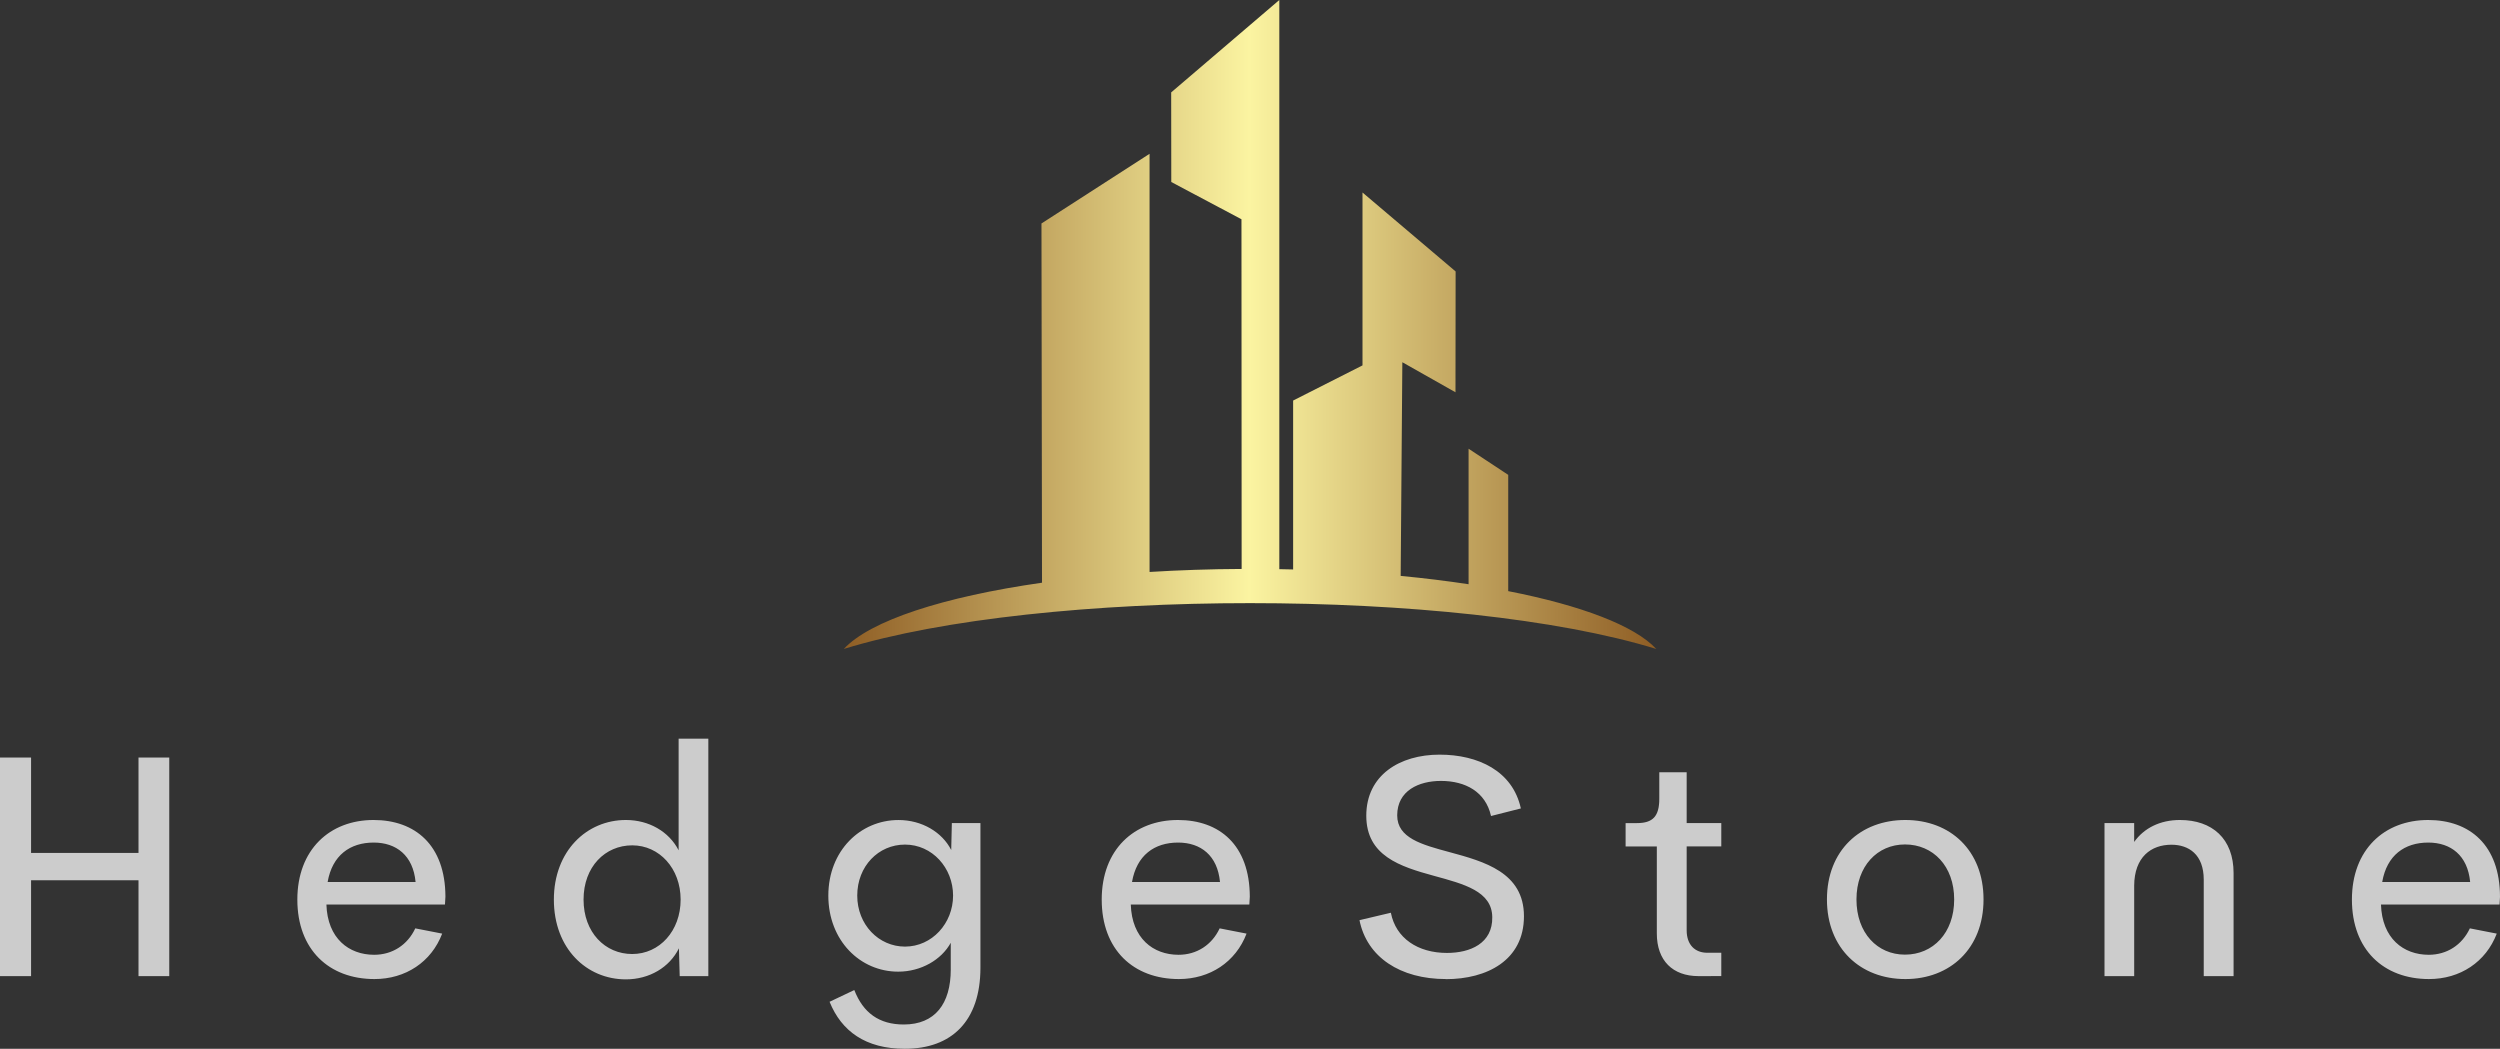
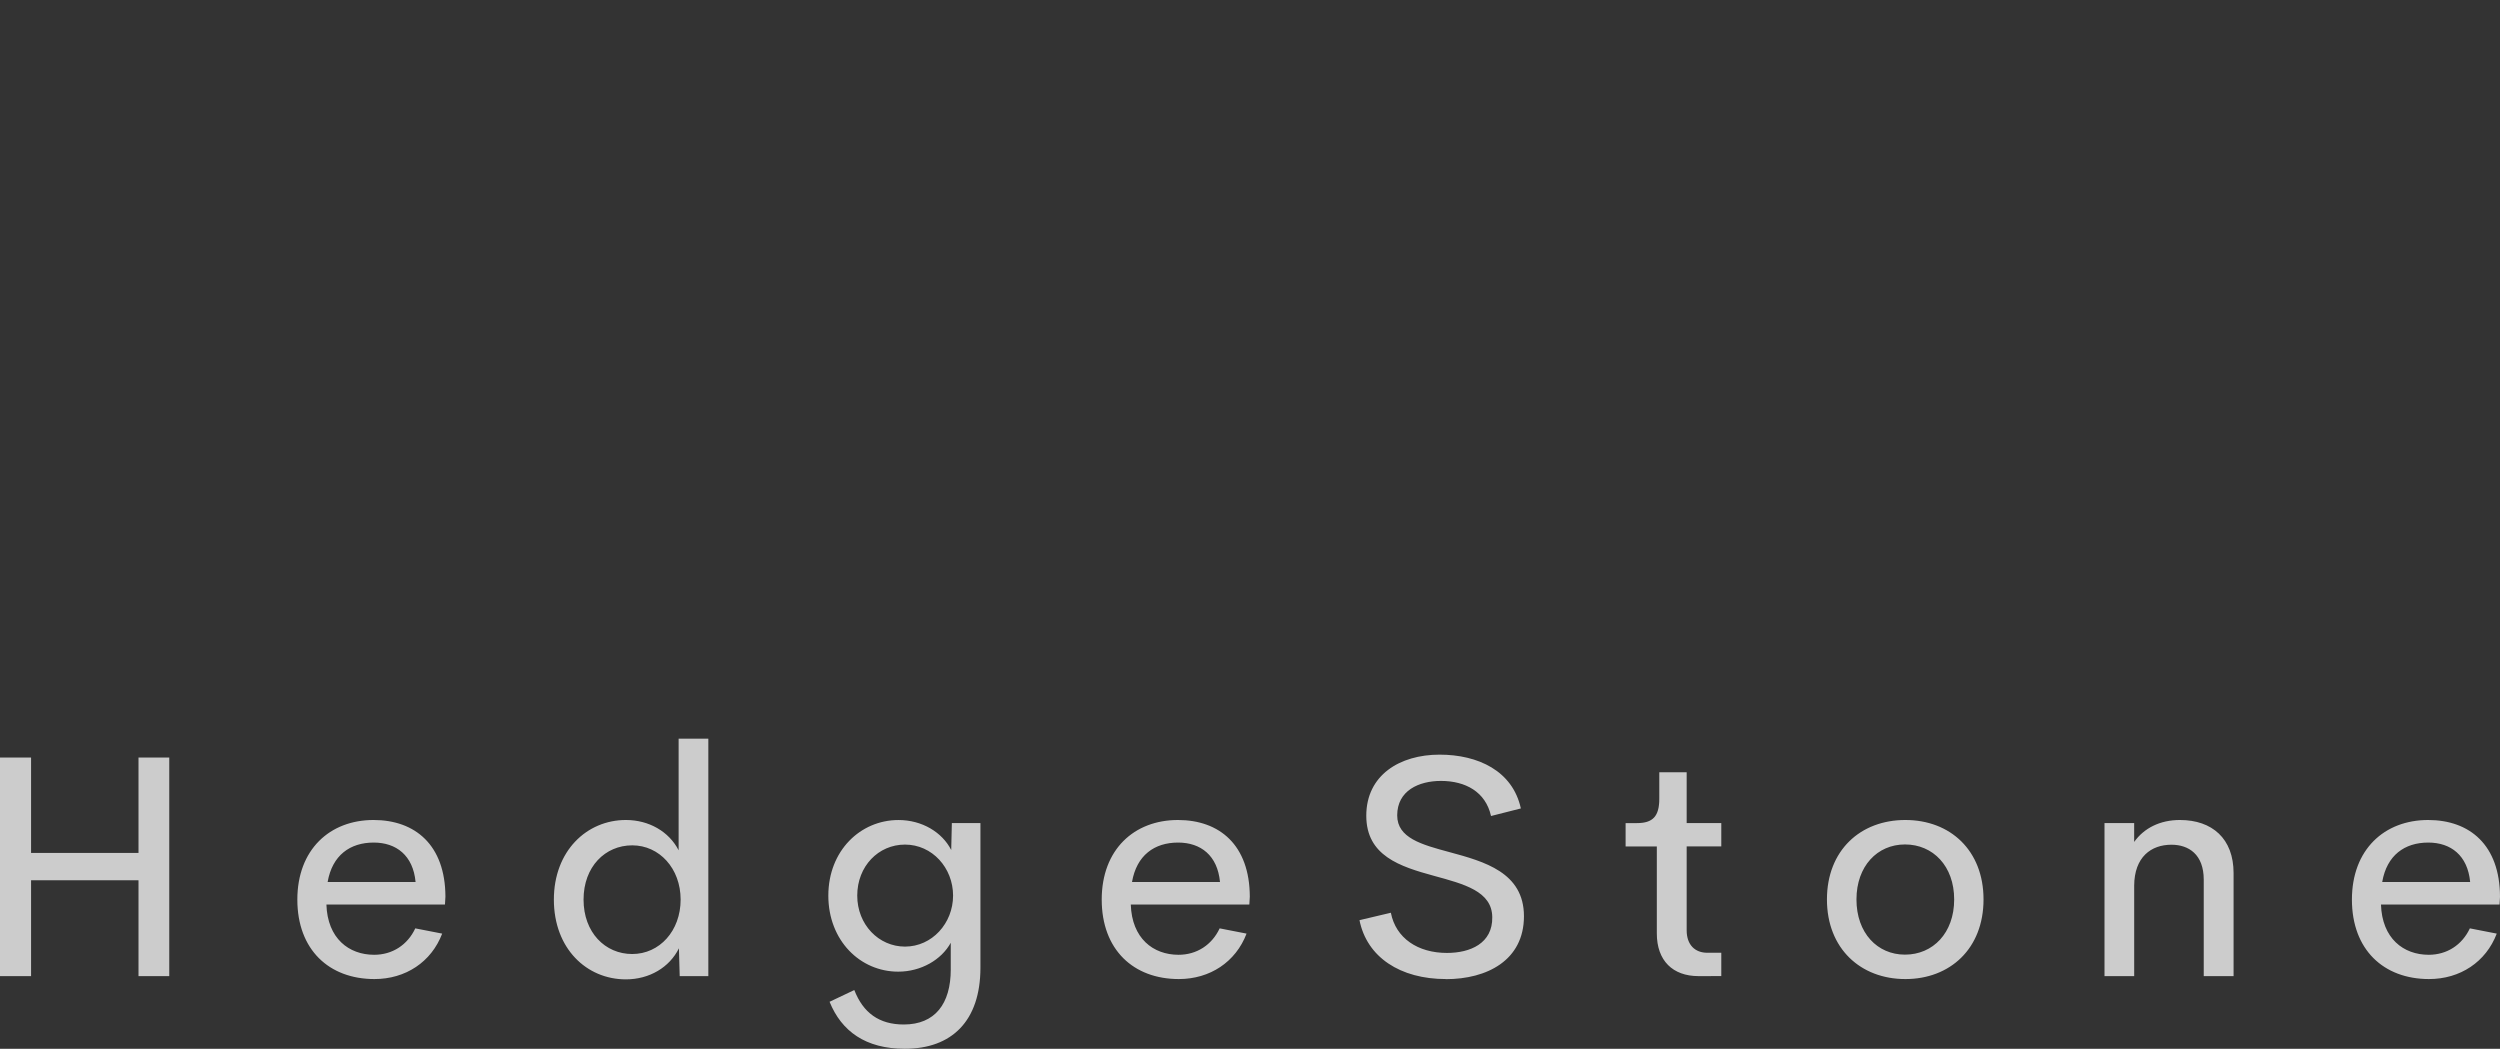
<svg xmlns="http://www.w3.org/2000/svg" viewBox="0 0 3000 1258.54">
  <rect x="0" y="0" width="3000" height="1258.54" fill="#333333" stroke="none" />
  <defs>
    <style>.cls-1{fill:url(#linear-gradient);}.cls-2{fill:#ccc;}</style>
    <linearGradient id="linear-gradient" x1="539.19" y1="3199.26" x2="540.19" y2="3199.26" gradientTransform="matrix(975, 0, 0, -778.76, -524695.84, 2491829.88)" gradientUnits="userSpaceOnUse">
      <stop offset="0" stop-color="#8f5e25" />
      <stop offset="0.5" stop-color="#fbf4a1" />
      <stop offset="1" stop-color="#8f5e25" />
    </linearGradient>
  </defs>
  <g id="Layer_2" data-name="Layer 2">
    <g id="Layer_1-2" data-name="Layer 1">
      <g id="SvgjsG6477">
-         <path class="cls-1" d="M1379.47,184.53V686.35c35.49-2.18,72.47-3.42,110.5-3.6l-.21-419.64-84.22-44.69-.12-107.54L1535.18,0V683q8.33.15,16.58.35V480.65L1635,438.47V231l111.74,94.73-.16,145-63.77-36.05-2,256.4c28.52,2.74,55.78,6.1,81.49,10V538.48l47.57,31.35V709.36c87.74,17.18,151.72,41.49,177.67,69.4-237.62-73.28-737.12-73.36-975,0,31.57-34,119.41-62.58,237.87-79.52l-.65-431.08,129.75-83.63Z" />
-       </g>
+         </g>
      <g id="SvgjsG6478">
        <path class="cls-2" d="M166.2,909.07h36.91v262.28H166.2v-115H37.28v115H0V909.07H37.28v114.45H166.2V909.07ZM534.51,1076l-.56,9.46H391.69c1.3,40.62,26.89,60.28,57.31,60.28,21.89,0,40.07-11.87,49.34-31.71l32.28,6.3c-13,34.13-44,54.54-81.25,54.54-54.53,0-92.56-35.25-92.56-95.35s39-95.53,91.45-95.53c49.9,0,86.07,30,86.25,92Zm-86.07-64.92c-28.38,0-49.71,15.21-55.28,47.3H498.7c-3-31.91-23.18-47.3-50.26-47.3Zm365.9-124.65H850v284.91H815.64l-.93-33.39c-11.32,23-35.62,37.29-63.63,37.29-47.3,0-86.44-37.1-86.44-95.72,0-58.24,39.33-95.53,86.44-95.53,27.64,0,51.76,13.91,63.26,36.36V886.43Zm-55.65,258.39c32.65,0,58.06-27.64,58.06-65.3,0-37.47-25.6-65.11-58.06-65.11s-58.43,25.6-58.43,65.11S726.23,1144.83,758.69,1144.83Zm383.52-157.12h34.31v173.44c0,64.37-34.68,97.39-90.7,97.39-47.12,0-76-21-90.34-56.39l29.68-14.1c10.58,27.27,29.68,41.36,59.36,41.36,37.47,0,56.39-24.85,56.39-66v-32.09c-11.13,20.4-35.61,34.68-63.07,34.68-45.81,0-83.84-37.46-83.84-91.26s38.4-90.7,84.21-90.7c28,0,52.31,14.46,63.26,36ZM1086,1135.92c32.46,0,57.69-28,57.69-61.21s-25-61.21-57.69-61.21c-31.9,0-57.31,26-57.31,61.21C1028.69,1109.58,1054.47,1135.92,1086,1135.92ZM1499.76,1076l-.56,9.46H1356.94c1.29,40.62,26.89,60.28,57.31,60.28,21.89,0,40.07-11.87,49.34-31.71l32.28,6.3c-13,34.13-44,54.54-81.25,54.54-54.53,0-92.56-35.25-92.56-95.35S1361,984,1413.51,984c49.9,0,86.07,30,86.25,92Zm-86.07-64.92c-28.38,0-49.71,15.21-55.28,47.3H1464c-3-31.91-23.18-47.3-50.27-47.3Zm321.38,163.79c-54.72,0-94.78-26.16-103.69-70.68l37.66-8.9c5.93,30.61,32.46,48.23,67.33,48.23,28,0,54.91-11.5,54.35-43-.37-31.16-34.13-39.69-69.93-49.52-40.62-11.13-81.25-23.93-81.25-72.16,0-48.78,40.26-73.27,87.93-73.27,46.18,0,87.73,19.48,97.56,64.55l-35.8,9.09c-6.49-29.12-30.79-42.11-60.1-42.11-26.34,0-52.49,11.5-52.49,41.37,0,27.08,29.31,35.06,62.51,44,41.73,11.32,89.59,24.3,89.59,77,0,53-44.52,75.5-93.67,75.5Zm303.2-3.53c-31,0-50.08-18.55-50.08-51.19V1015.72h-37.47v-28h13.54c19.1,0,26.89-8,26.89-29.31V926.69H2024v61h41.55v28H2024v100.71c0,17.62,10.2,26.9,24.67,26.9h16.88v28Zm248.11,3.53c-53.61,0-94.05-36.55-94.05-95.54,0-58.8,40.07-95.34,94.05-95.34s93.86,36.54,93.86,95.34C2380.24,1138.33,2340.17,1174.88,2286.38,1174.88Zm-.37-29.31c33.57,0,59-26,59-66.22,0-40.07-25.41-66-59-66-33.21,0-58.25,26-58.25,66C2227.76,1119.6,2252.8,1145.57,2286,1145.57ZM2615.92,984c38.77,0,64.37,22.44,64.37,63.62v123.72h-35.8V1055.59c0-30.23-18-41.92-38.77-41.92-24.48,0-44.52,14.84-44.7,49.16v108.51H2525.4V987.7H2561v22.63c11.87-16.69,31.16-26.34,54.9-26.34ZM3000,1076l-.56,9.46H2857.17c1.3,40.62,26.9,60.28,57.32,60.28,21.89,0,40.07-11.87,49.34-31.71l32.27,6.3c-13,34.13-44,54.54-81.24,54.54-54.54,0-92.56-35.25-92.56-95.35S2861.25,984,2913.75,984c49.89,0,86.06,30,86.25,92Zm-86.08-64.92c-28.38,0-49.71,15.21-55.27,47.3h105.54c-3-31.91-23.19-47.3-50.27-47.3Z" />
      </g>
    </g>
  </g>
</svg>